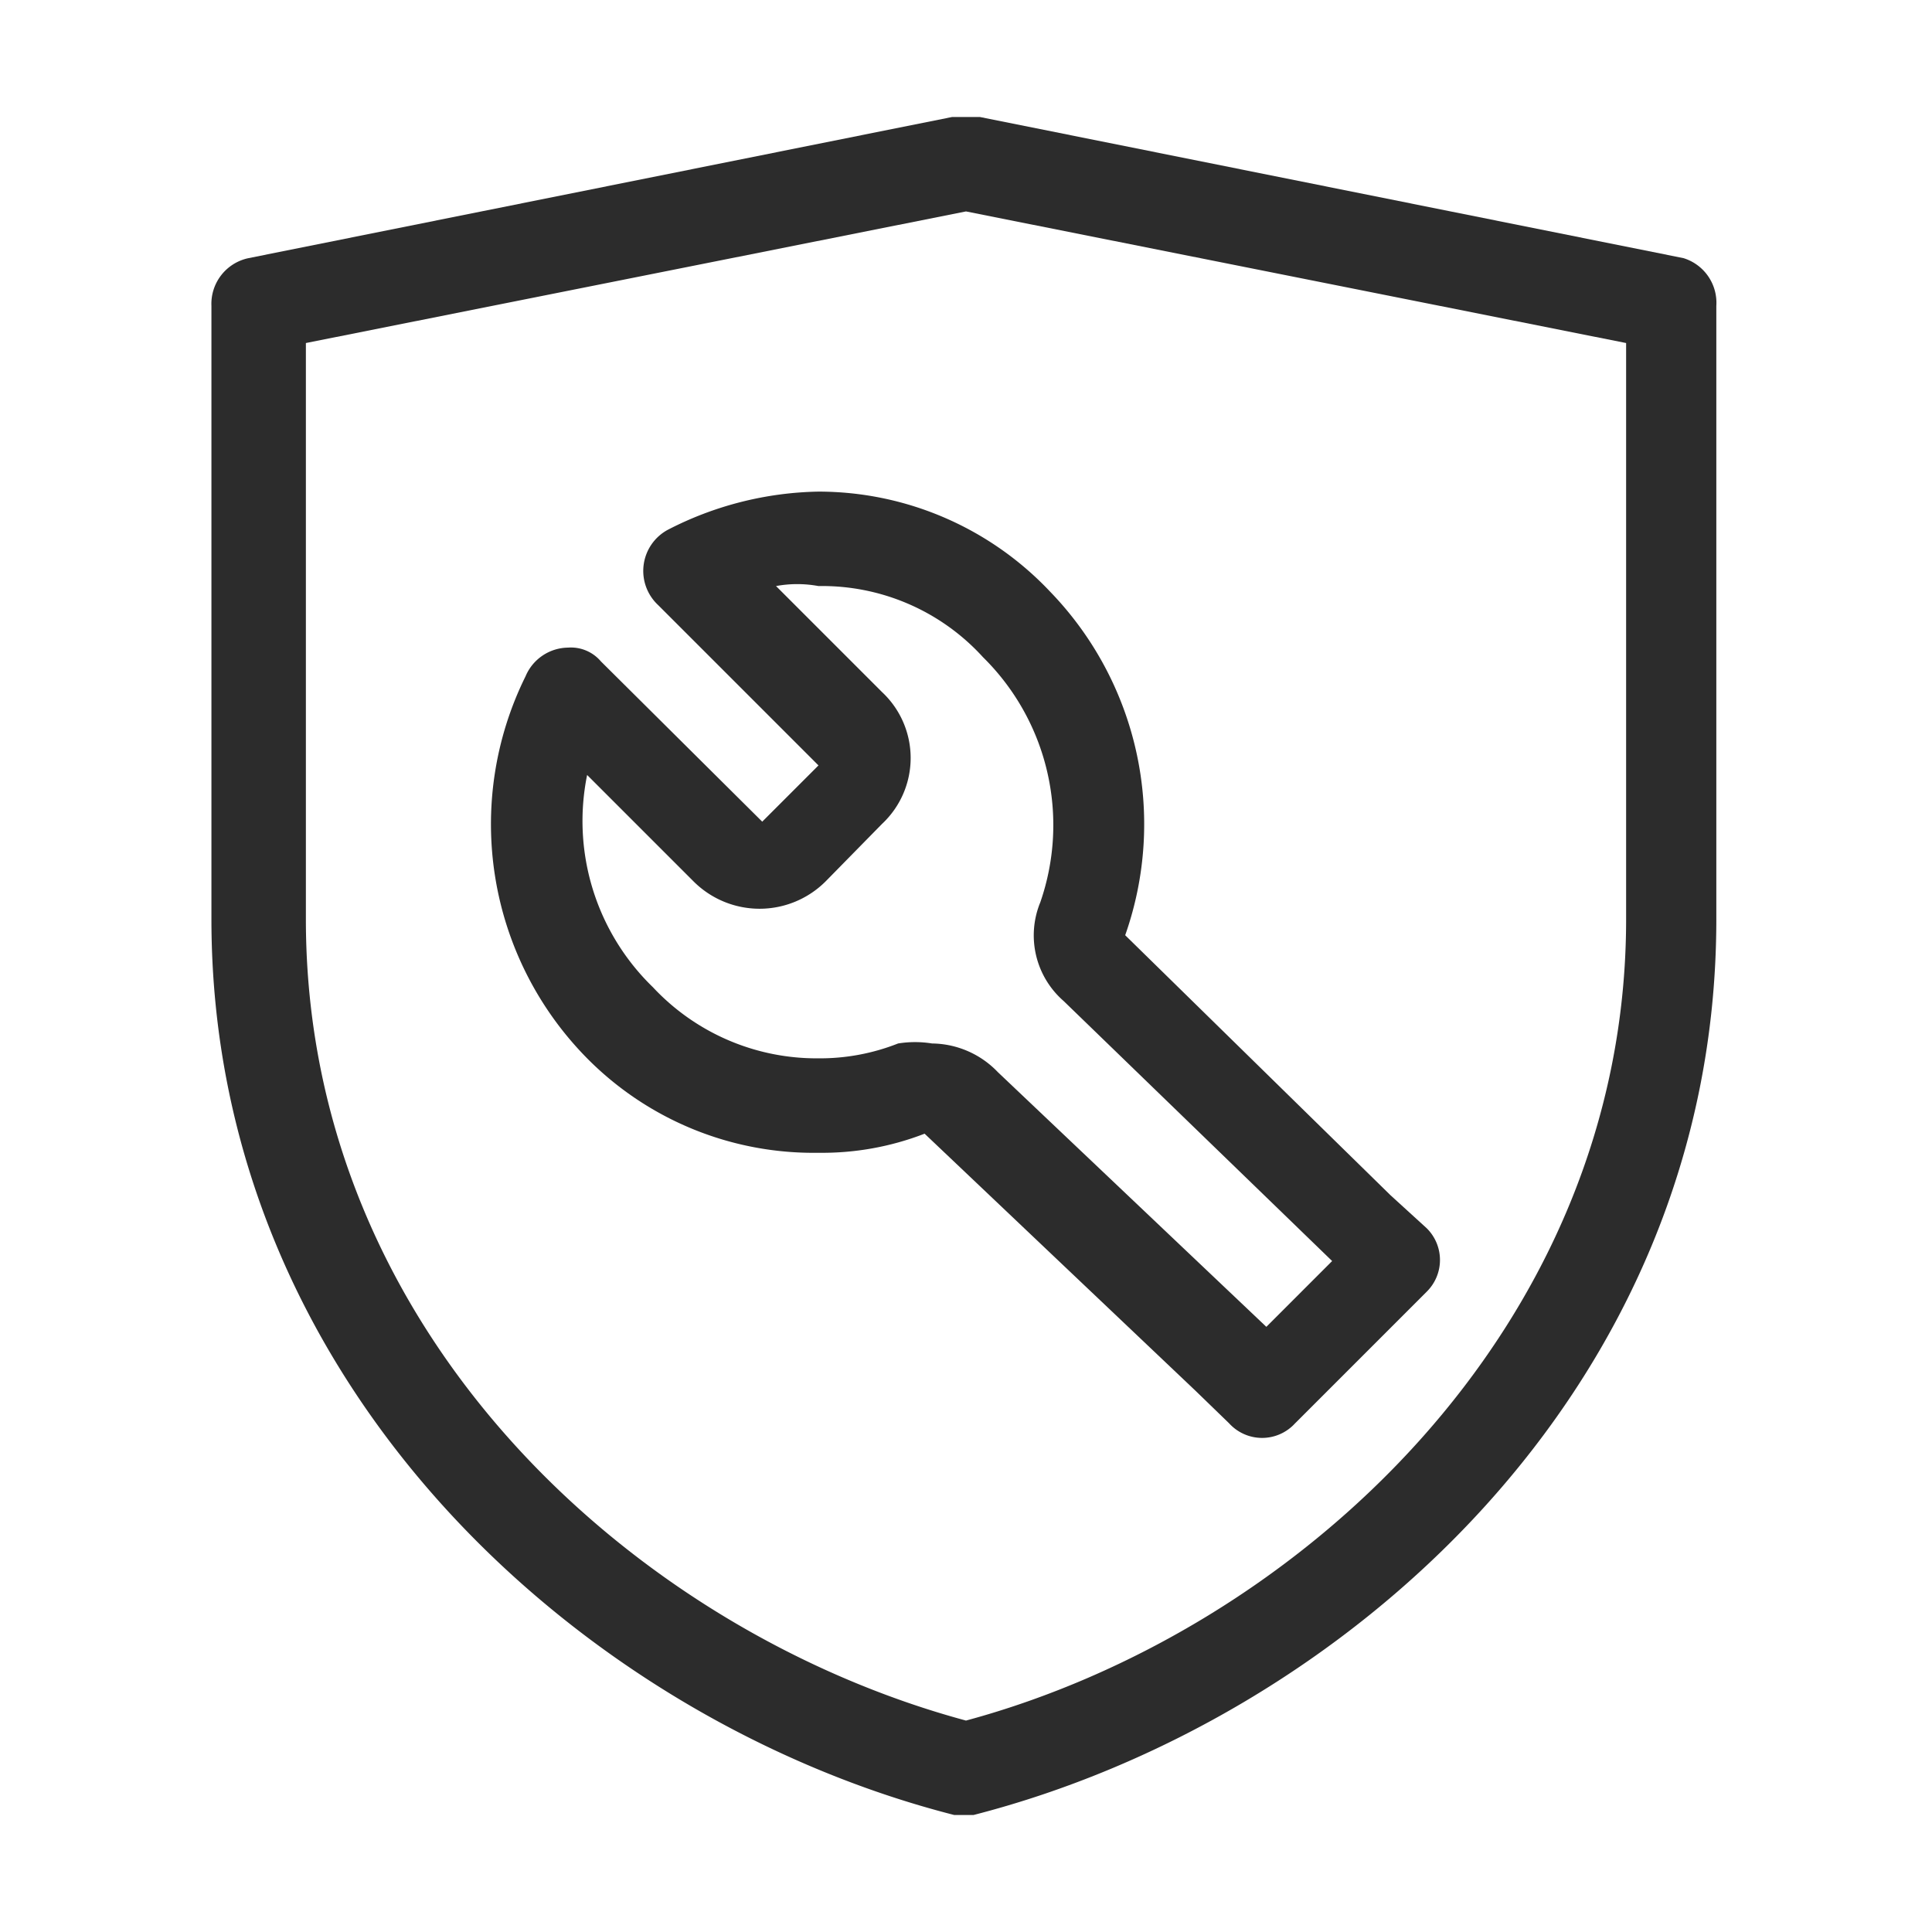
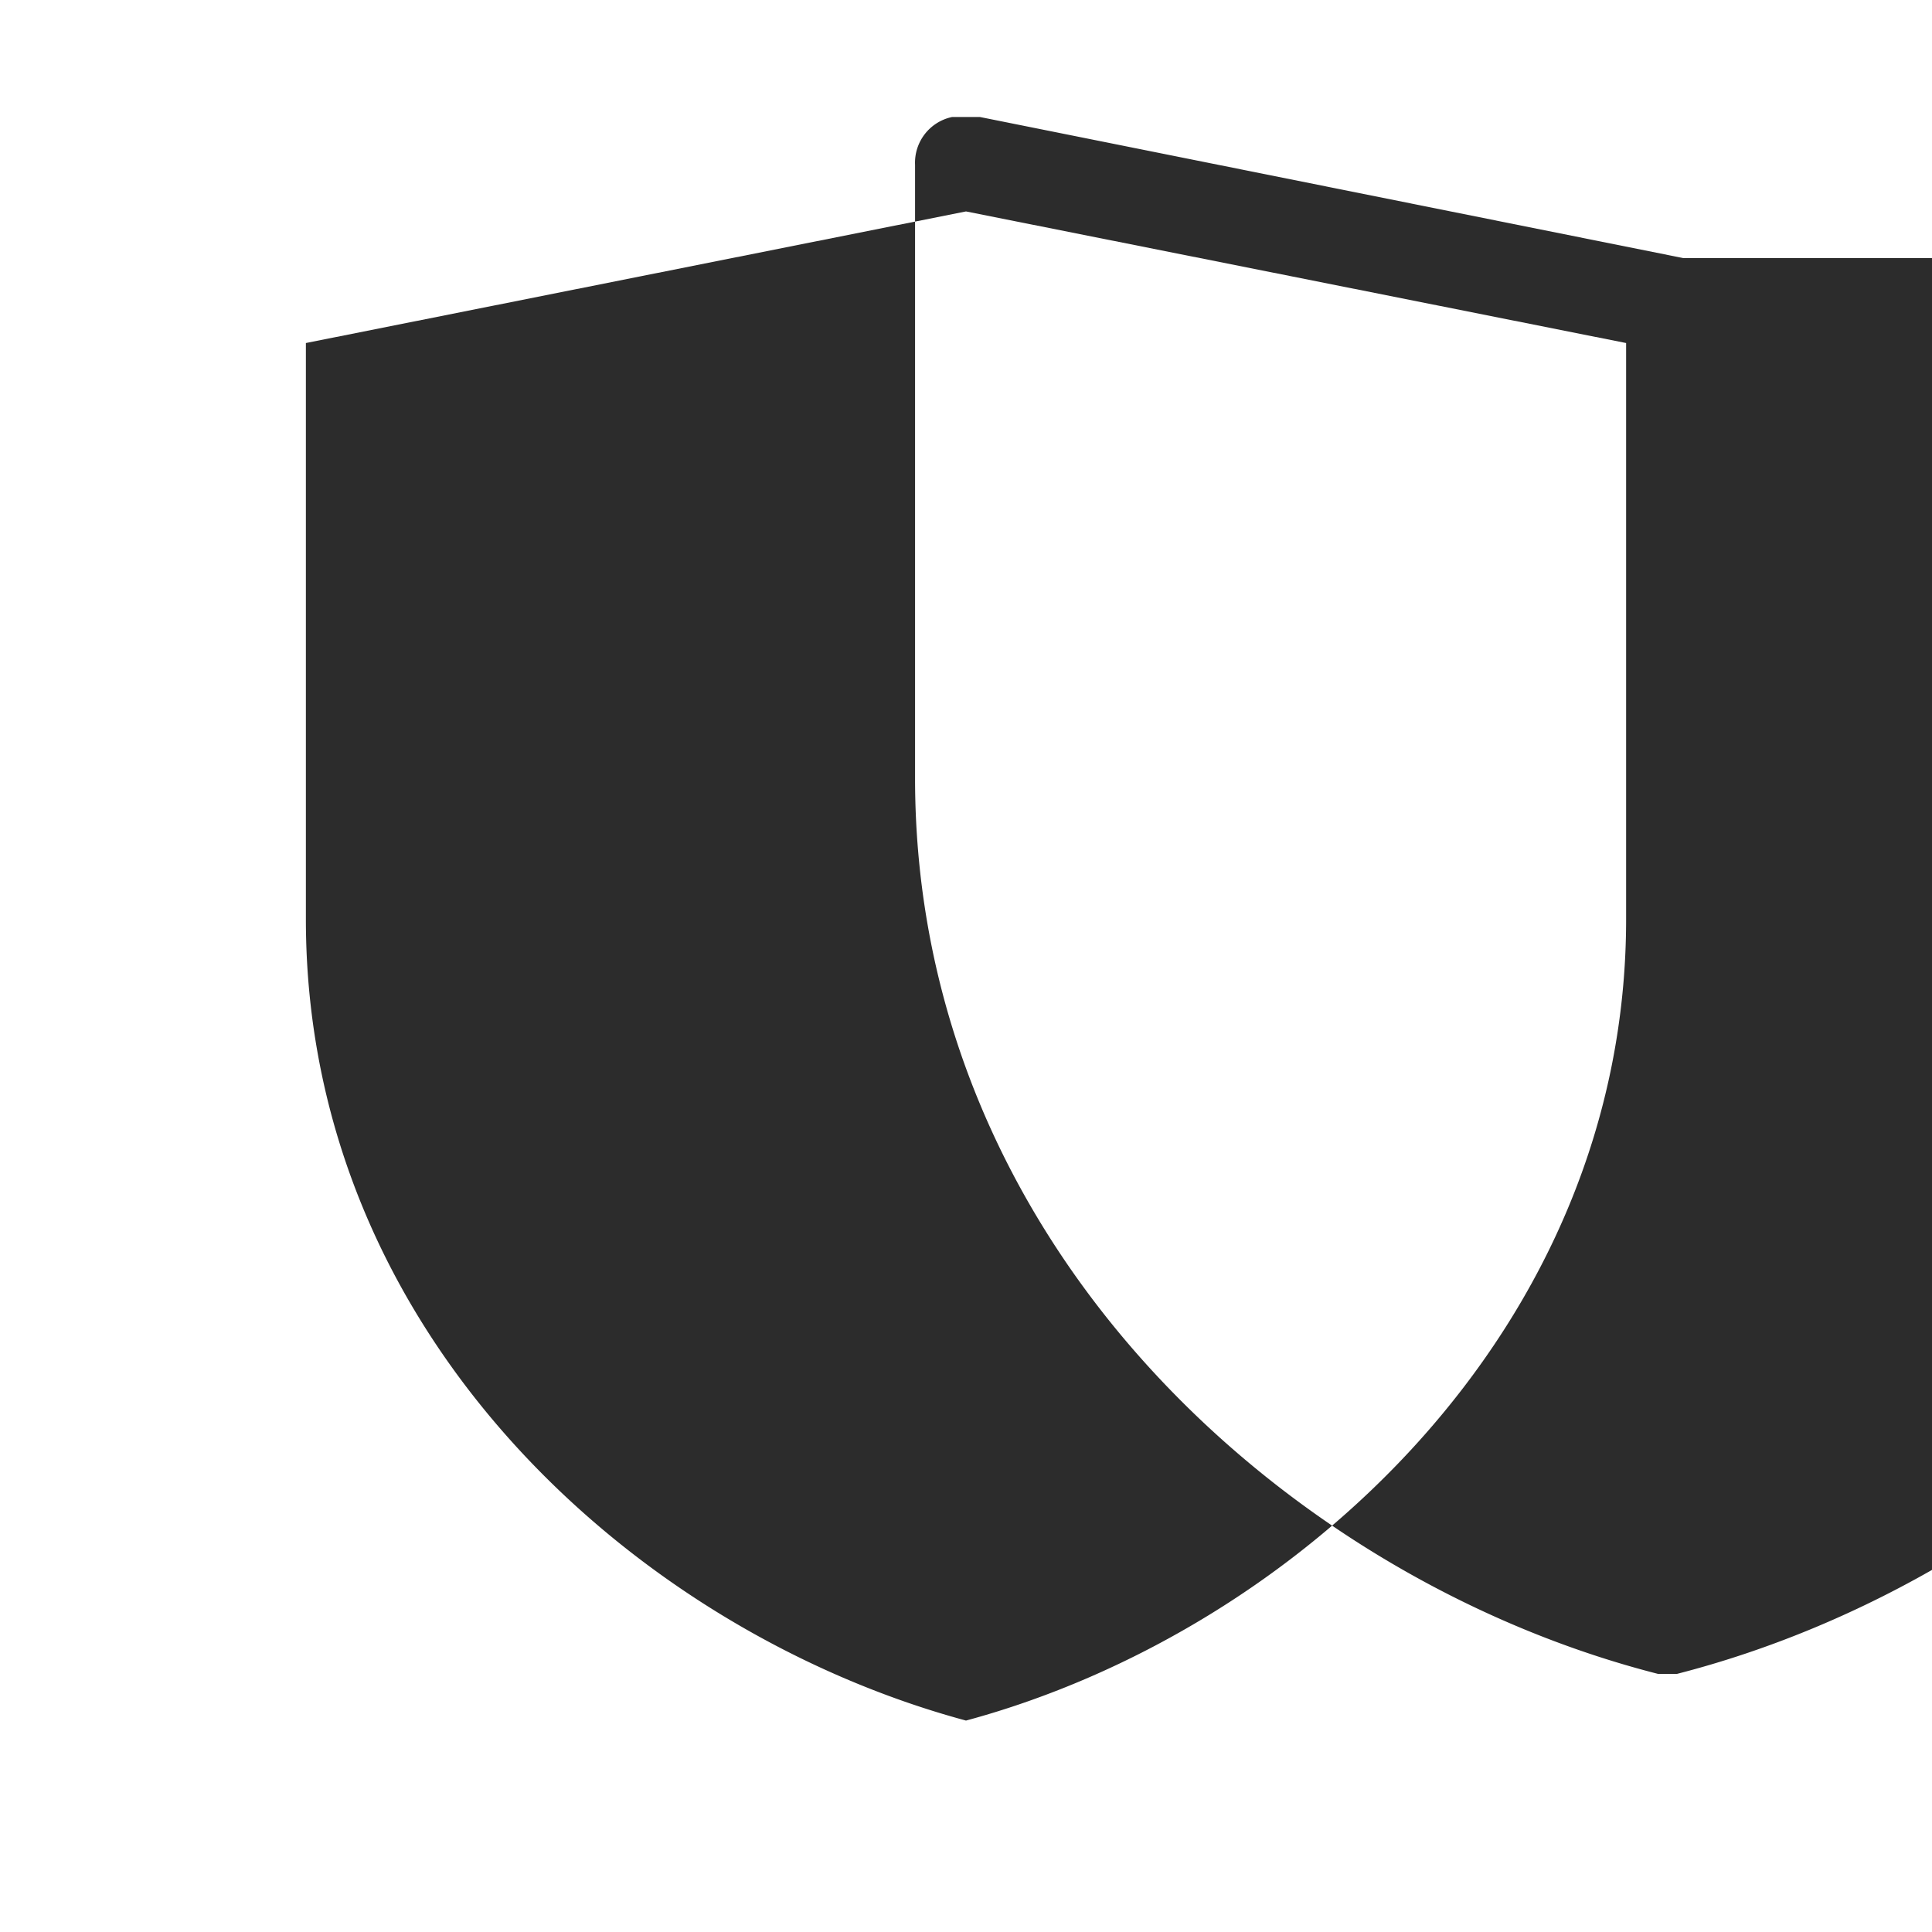
<svg xmlns="http://www.w3.org/2000/svg" t="1681798940470" class="icon" viewBox="0 0 1024 1024" version="1.1" p-id="4399" width="128" height="128">
-   <path d="M892.25 136.812L519.312 62h-14.625L131.75 136.812a24.75 24.75 0 0 0-19.688 25.312v325.125c0 247.5 197.438 424.688 393.75 474.75h10.125c195.188-50.062 393.75-225 393.75-474.75V162.125a24.75 24.75 0 0 0-17.438-25.312z m-30.375 350.438c0 217.125-174.938 377.438-349.875 424.688-174.938-47.25-349.875-204.75-349.875-424.688V181.812L512 112.062l349.875 69.75z" fill="#2c2c2c" p-id="4400" />
-   <path d="M756.125 650.938l-19.125-17.438-140.625-137.812a177.188 177.188 0 0 0-39.938-182.25 168.75 168.75 0 0 0-122.625-52.875 180.562 180.562 0 0 0-79.875 20.25 24.75 24.75 0 0 0-5.062 39.938l84.938 84.938-29.812 29.812-85.5-84.938A20.812 20.812 0 0 0 301.062 343.25a24.75 24.75 0 0 0-22.5 15.188 176.625 176.625 0 0 0 32.625 202.5 168.75 168.75 0 0 0 122.625 50.062 150.188 150.188 0 0 0 56.25-10.125L633.5 737l18 17.438a23.625 23.625 0 0 0 34.875 0l69.75-69.75a23.625 23.625 0 0 0 0-33.75z m-84.938 52.312L528.875 568.25a48.938 48.938 0 0 0-34.875-15.188 56.25 56.25 0 0 0-18 0 112.5 112.5 0 0 1-42.188 7.875 118.688 118.688 0 0 1-87.75-37.688 122.625 122.625 0 0 1-34.875-112.5l56.25 56.25a49.5 49.5 0 0 0 70.312 0l29.812-30.375a47.812 47.812 0 0 0 0-69.75l-56.25-56.25a61.875 61.875 0 0 1 22.5 0 115.312 115.312 0 0 1 87.188 37.688A124.875 124.875 0 0 1 551.375 478.25a46.125 46.125 0 0 0 12.375 52.312l142.312 137.812z" fill="#2c2c2c" p-id="4401" />
+   <path d="M892.25 136.812L519.312 62h-14.625a24.75 24.75 0 0 0-19.688 25.312v325.125c0 247.5 197.438 424.688 393.75 474.75h10.125c195.188-50.062 393.75-225 393.75-474.75V162.125a24.75 24.75 0 0 0-17.438-25.312z m-30.375 350.438c0 217.125-174.938 377.438-349.875 424.688-174.938-47.25-349.875-204.75-349.875-424.688V181.812L512 112.062l349.875 69.75z" fill="#2c2c2c" p-id="4400" />
</svg>